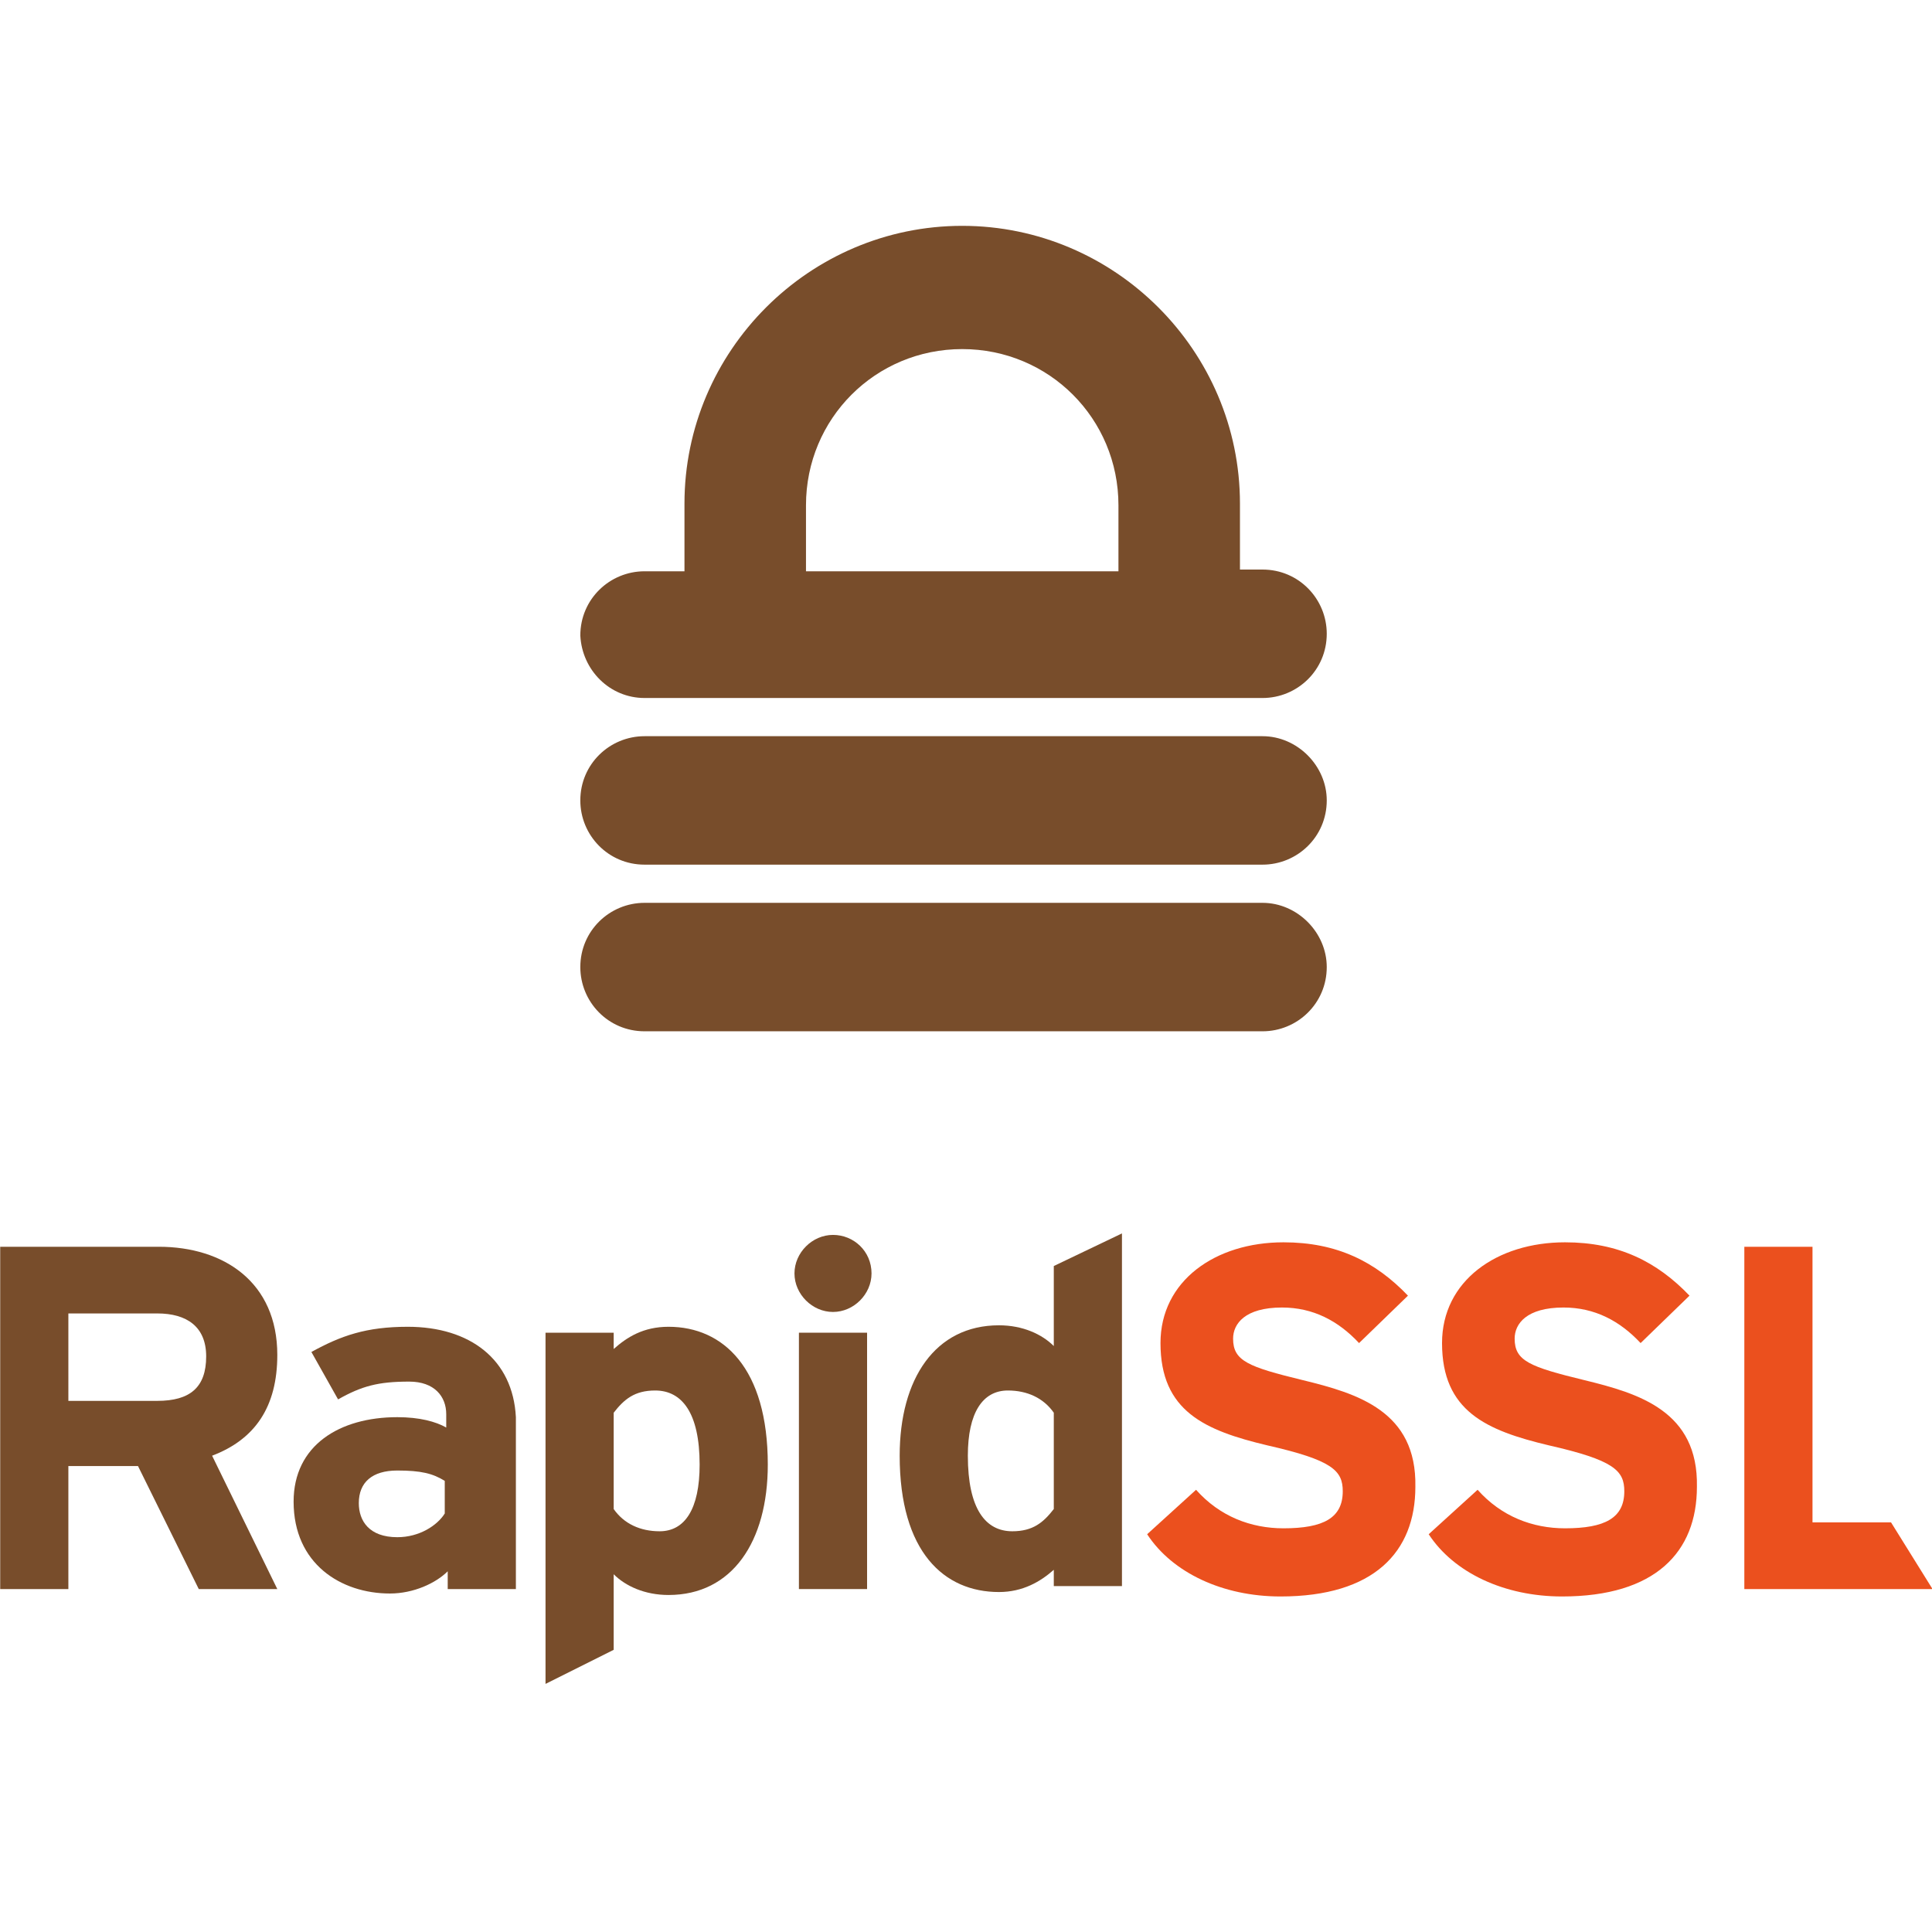
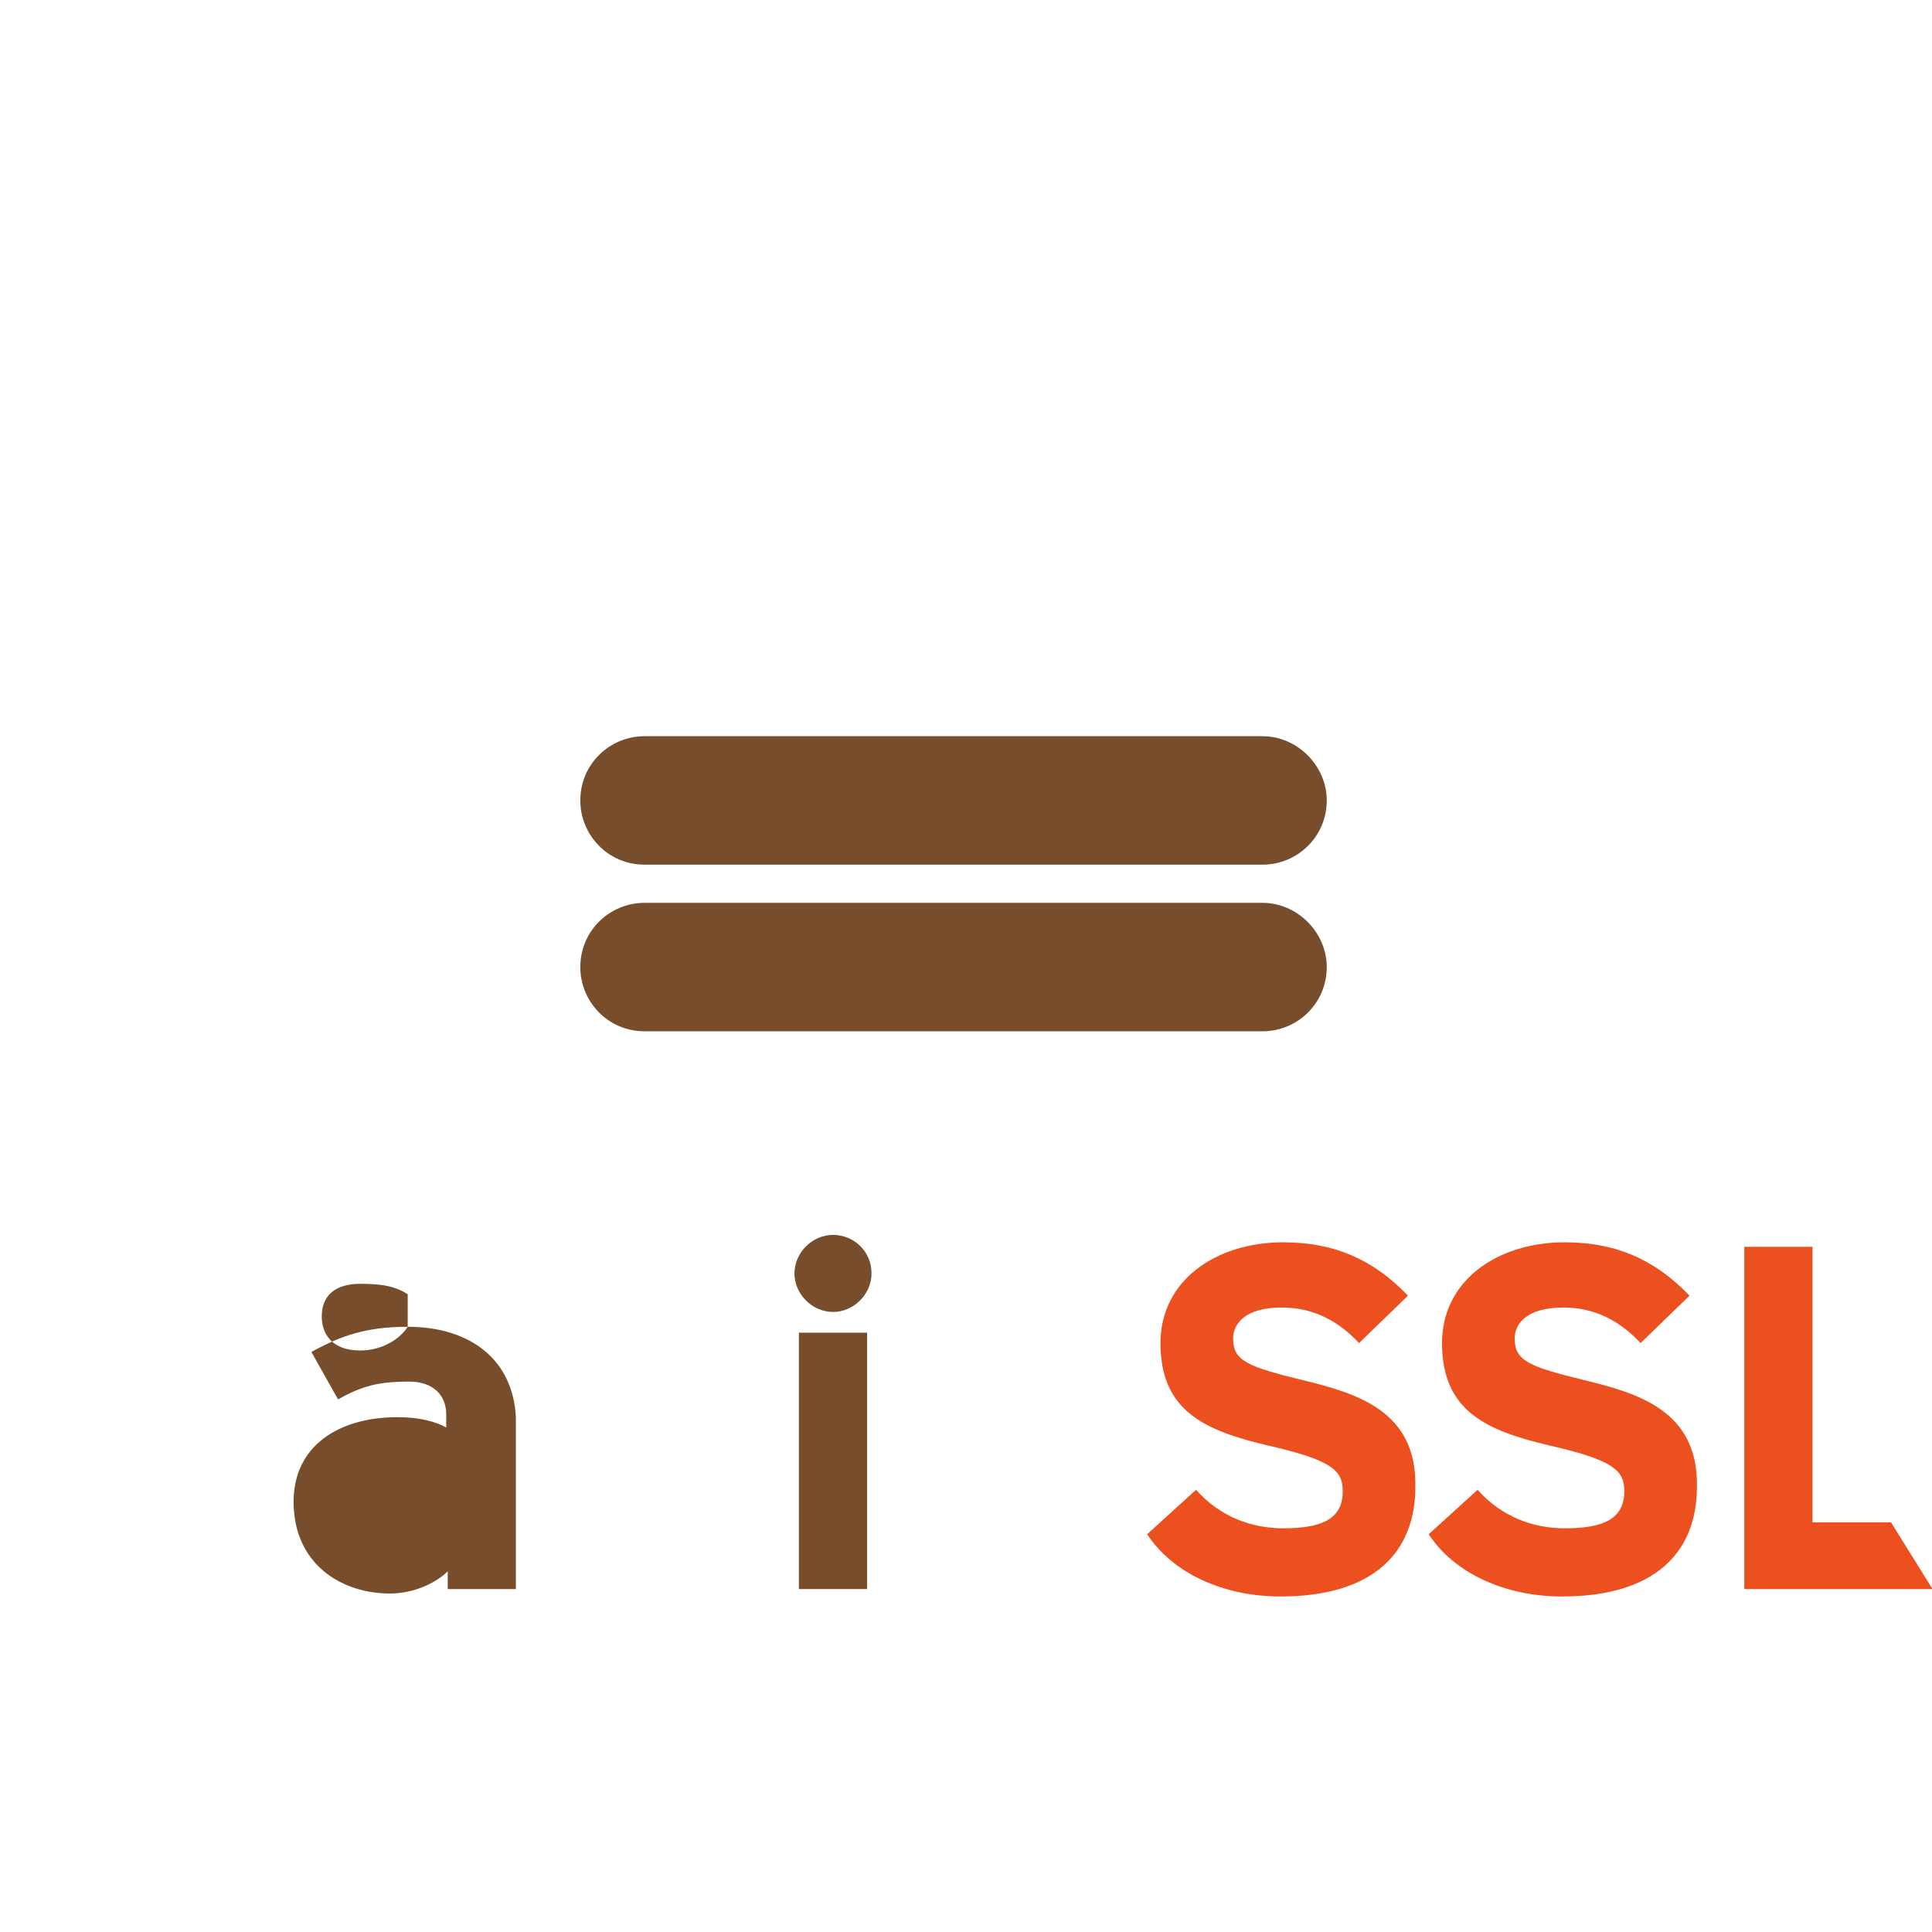
<svg xmlns="http://www.w3.org/2000/svg" xmlns:ns1="http://sodipodi.sourceforge.net/DTD/sodipodi-0.dtd" xmlns:ns2="http://www.inkscape.org/namespaces/inkscape" id="Layer_1" x="0px" y="0px" viewBox="0 0 200 200" xml:space="preserve" ns1:docname="rapidssl-square.svg" width="200" height="200" ns2:version="0.92.4 (5da689c313, 2019-01-14)">
  <defs id="defs51" />
  <g id="g869" transform="translate(0,-3.716)">
    <g transform="matrix(1.534,0,0,1.534,-38.329,15.429)" id="g26">
      <g id="g24">
        <g id="g14">
-           <path style="fill:#784d2b" ns2:connector-curvature="0" id="path2" d="m 43.7,83.8 c 0,-4.9 -3.6,-7.3 -8,-7.3 H 25 v 23.1 h 4.6 v -8.3 h 4.7 l 4.1,8.3 h 5.3 l -4.4,-9 c 2.9,-1.1 4.4,-3.3 4.4,-6.8 z m -8.1,3.1 h -6 V 81 h 6 c 2,0 3.3,0.9 3.3,2.9 0,2.1 -1.1,3 -3.3,3 z" />
-           <path style="fill:#784d2b" ns2:connector-curvature="0" id="path4" d="m 52.5,81.9 c -2.8,0 -4.5,0.6 -6.5,1.7 l 1.8,3.2 c 1.6,-0.9 2.7,-1.2 4.8,-1.2 1.7,0 2.5,1 2.5,2.2 v 0.9 C 54.4,88.3 53.3,88 51.8,88 c -3.9,0 -7,1.9 -7,5.7 0,4.2 3.2,6.2 6.5,6.2 1.6,0 3.1,-0.7 3.9,-1.5 v 1.2 h 4.6 V 88 C 59.6,84.1 56.7,81.9 52.5,81.9 Z M 55,94.5 c -0.5,0.8 -1.7,1.6 -3.2,1.6 -1.9,0 -2.6,-1.1 -2.6,-2.3 0,-1.4 0.9,-2.2 2.6,-2.2 1.6,0 2.4,0.2 3.2,0.7 z" />
-           <path style="fill:#784d2b" ns2:connector-curvature="0" id="path6" d="m 70.1,81.9 c -1.7,0 -2.8,0.7 -3.7,1.5 V 82.3 H 61.8 V 106 l 4.6,-2.3 v -5.1 c 0.8,0.8 2.1,1.4 3.7,1.4 4.3,0 6.7,-3.6 6.7,-8.8 0,-6.5 -3,-9.3 -6.7,-9.3 z m -0.6,13.8 c -1.3,0 -2.4,-0.5 -3.1,-1.5 v -6.5 c 0.7,-0.9 1.4,-1.5 2.8,-1.5 1.8,0 3,1.5 3,5 0,3 -1,4.5 -2.7,4.5 z" />
+           <path style="fill:#784d2b" ns2:connector-curvature="0" id="path4" d="m 52.5,81.9 c -2.8,0 -4.5,0.6 -6.5,1.7 l 1.8,3.2 c 1.6,-0.9 2.7,-1.2 4.8,-1.2 1.7,0 2.5,1 2.5,2.2 v 0.9 C 54.4,88.3 53.3,88 51.8,88 c -3.9,0 -7,1.9 -7,5.7 0,4.2 3.2,6.2 6.5,6.2 1.6,0 3.1,-0.7 3.9,-1.5 v 1.2 h 4.6 V 88 C 59.6,84.1 56.7,81.9 52.5,81.9 Z c -0.5,0.8 -1.7,1.6 -3.2,1.6 -1.9,0 -2.6,-1.1 -2.6,-2.3 0,-1.4 0.9,-2.2 2.6,-2.2 1.6,0 2.4,0.2 3.2,0.7 z" />
          <rect style="fill:#784d2b" id="rect8" height="17.3" width="4.6" y="82.3" x="78.9" />
          <path style="fill:#784d2b" ns2:connector-curvature="0" id="path10" d="m 81.2,75.7 c -1.4,0 -2.6,1.2 -2.6,2.6 0,1.4 1.2,2.6 2.6,2.6 1.4,0 2.6,-1.2 2.6,-2.6 0,-1.5 -1.2,-2.6 -2.6,-2.6 z" />
-           <path style="fill:#784d2b" ns2:connector-curvature="0" id="path12" d="m 96.1,77.8 v 5.4 c -0.8,-0.8 -2.1,-1.4 -3.7,-1.4 -4.3,0 -6.7,3.6 -6.7,8.8 0,6.5 3,9.2 6.7,9.2 1.6,0 2.8,-0.7 3.7,-1.5 v 1.1 h 4.6 V 75.6 Z m 0,16.4 c -0.7,0.9 -1.4,1.5 -2.8,1.5 -1.8,0 -3,-1.5 -3,-5.1 0,-2.9 1,-4.4 2.7,-4.4 1.3,0 2.4,0.5 3.1,1.5 z" />
        </g>
        <g id="g22">
          <path style="fill:#eb501e" ns2:connector-curvature="0" id="path16" d="m 112.9,85.5 c -3.7,-0.9 -4.7,-1.3 -4.7,-2.8 0,-1 0.8,-2.1 3.3,-2.1 2.1,0 3.8,0.9 5.2,2.4 l 3.3,-3.2 c -2.2,-2.3 -4.8,-3.6 -8.4,-3.6 -4.6,0 -8.3,2.6 -8.3,6.8 0,4.6 3,5.9 7.2,6.9 4.4,1 5.1,1.7 5.1,3.1 0,1.8 -1.3,2.5 -4,2.5 -2.2,0 -4.3,-0.8 -5.9,-2.6 l -3.3,3 c 1.7,2.6 5.1,4.2 9,4.2 6.3,0 9.1,-3 9.1,-7.4 0.1,-5.1 -3.9,-6.3 -7.6,-7.2 z" />
          <path style="fill:#eb501e" ns2:connector-curvature="0" id="path18" d="m 131.9,85.5 c -3.7,-0.9 -4.7,-1.3 -4.7,-2.8 0,-1 0.8,-2.1 3.3,-2.1 2.1,0 3.8,0.9 5.2,2.4 l 3.3,-3.2 c -2.2,-2.3 -4.8,-3.6 -8.4,-3.6 -4.6,0 -8.3,2.6 -8.3,6.8 0,4.6 3,5.9 7.2,6.9 4.4,1 5.1,1.7 5.1,3.1 0,1.8 -1.3,2.5 -4,2.5 -2.2,0 -4.3,-0.8 -5.9,-2.6 l -3.3,3 c 1.7,2.6 5.1,4.2 9,4.2 6.3,0 9.1,-3 9.1,-7.4 0.1,-5.1 -3.9,-6.3 -7.6,-7.2 z" />
          <polygon style="fill:#eb501e" id="polygon20" points="142.7,99.6 155.4,99.6 152.6,95.1 147.3,95.1 147.3,76.5 142.7,76.5 " />
        </g>
      </g>
    </g>
    <g transform="matrix(1.797,0,0,1.797,-62.661,-5.431)" id="g34">
-       <path style="fill:#784d2b" ns2:connector-curvature="0" id="path28" d="m 72,45.3 h 35.6 c 2,0 3.7,-1.6 3.7,-3.7 0,-2 -1.6,-3.7 -3.7,-3.7 h -1.3 v -3.8 c 0,-8.8 -7.2,-16 -16,-16 -8.8,0 -16,7.2 -16,16 V 38 H 72 c -2,0 -3.7,1.6 -3.7,3.7 0.1,2 1.7,3.6 3.7,3.6 z m 9.3,-11.1 c 0,-5 4,-9 9,-9 5,0 9,4 9,9 V 38 h -18 z" />
      <path style="fill:#784d2b" ns2:connector-curvature="0" id="path30" d="M 107.6,47.5 H 72 c -2,0 -3.7,1.6 -3.7,3.7 0,2 1.6,3.7 3.7,3.7 h 35.6 c 2,0 3.7,-1.6 3.7,-3.7 0,-2 -1.7,-3.7 -3.7,-3.7 z" />
      <path style="fill:#784d2b" ns2:connector-curvature="0" id="path32" d="M 107.6,57.1 H 72 c -2,0 -3.7,1.6 -3.7,3.7 0,2 1.6,3.7 3.7,3.7 h 35.6 c 2,0 3.7,-1.6 3.7,-3.7 0,-2 -1.7,-3.7 -3.7,-3.7 z" />
    </g>
  </g>
  <g id="g36" transform="translate(0,80)" />
  <g id="g38" transform="translate(0,80)" />
  <g id="g40" transform="translate(0,80)" />
  <g id="g42" transform="translate(0,80)" />
  <g id="g44" transform="translate(0,80)" />
  <g id="g46" transform="translate(0,80)" />
</svg>